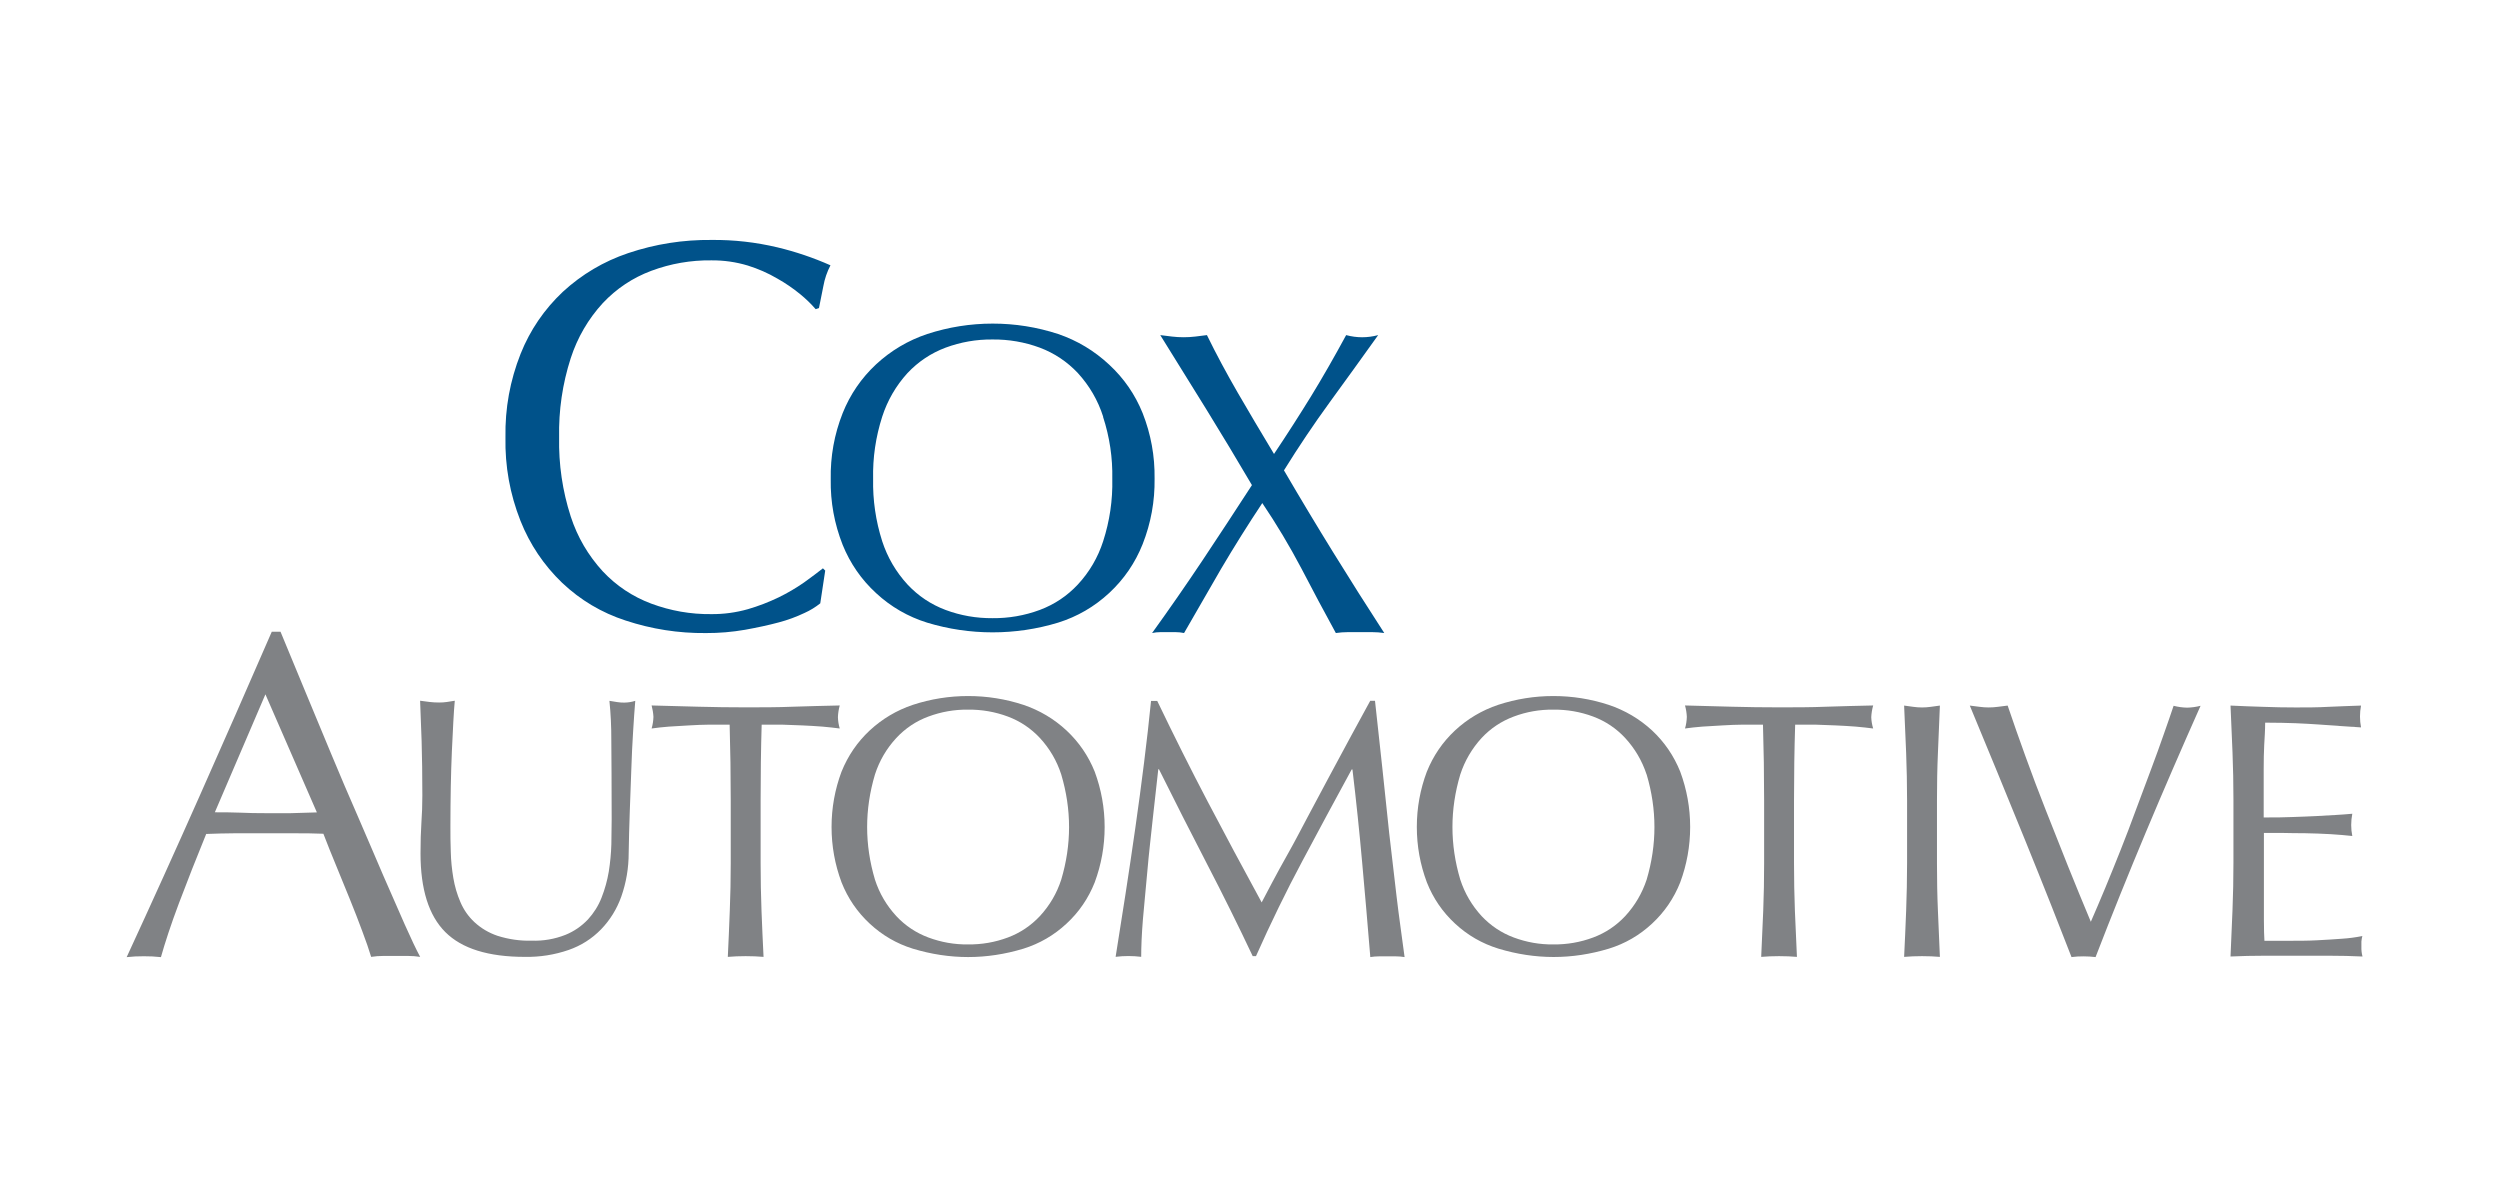
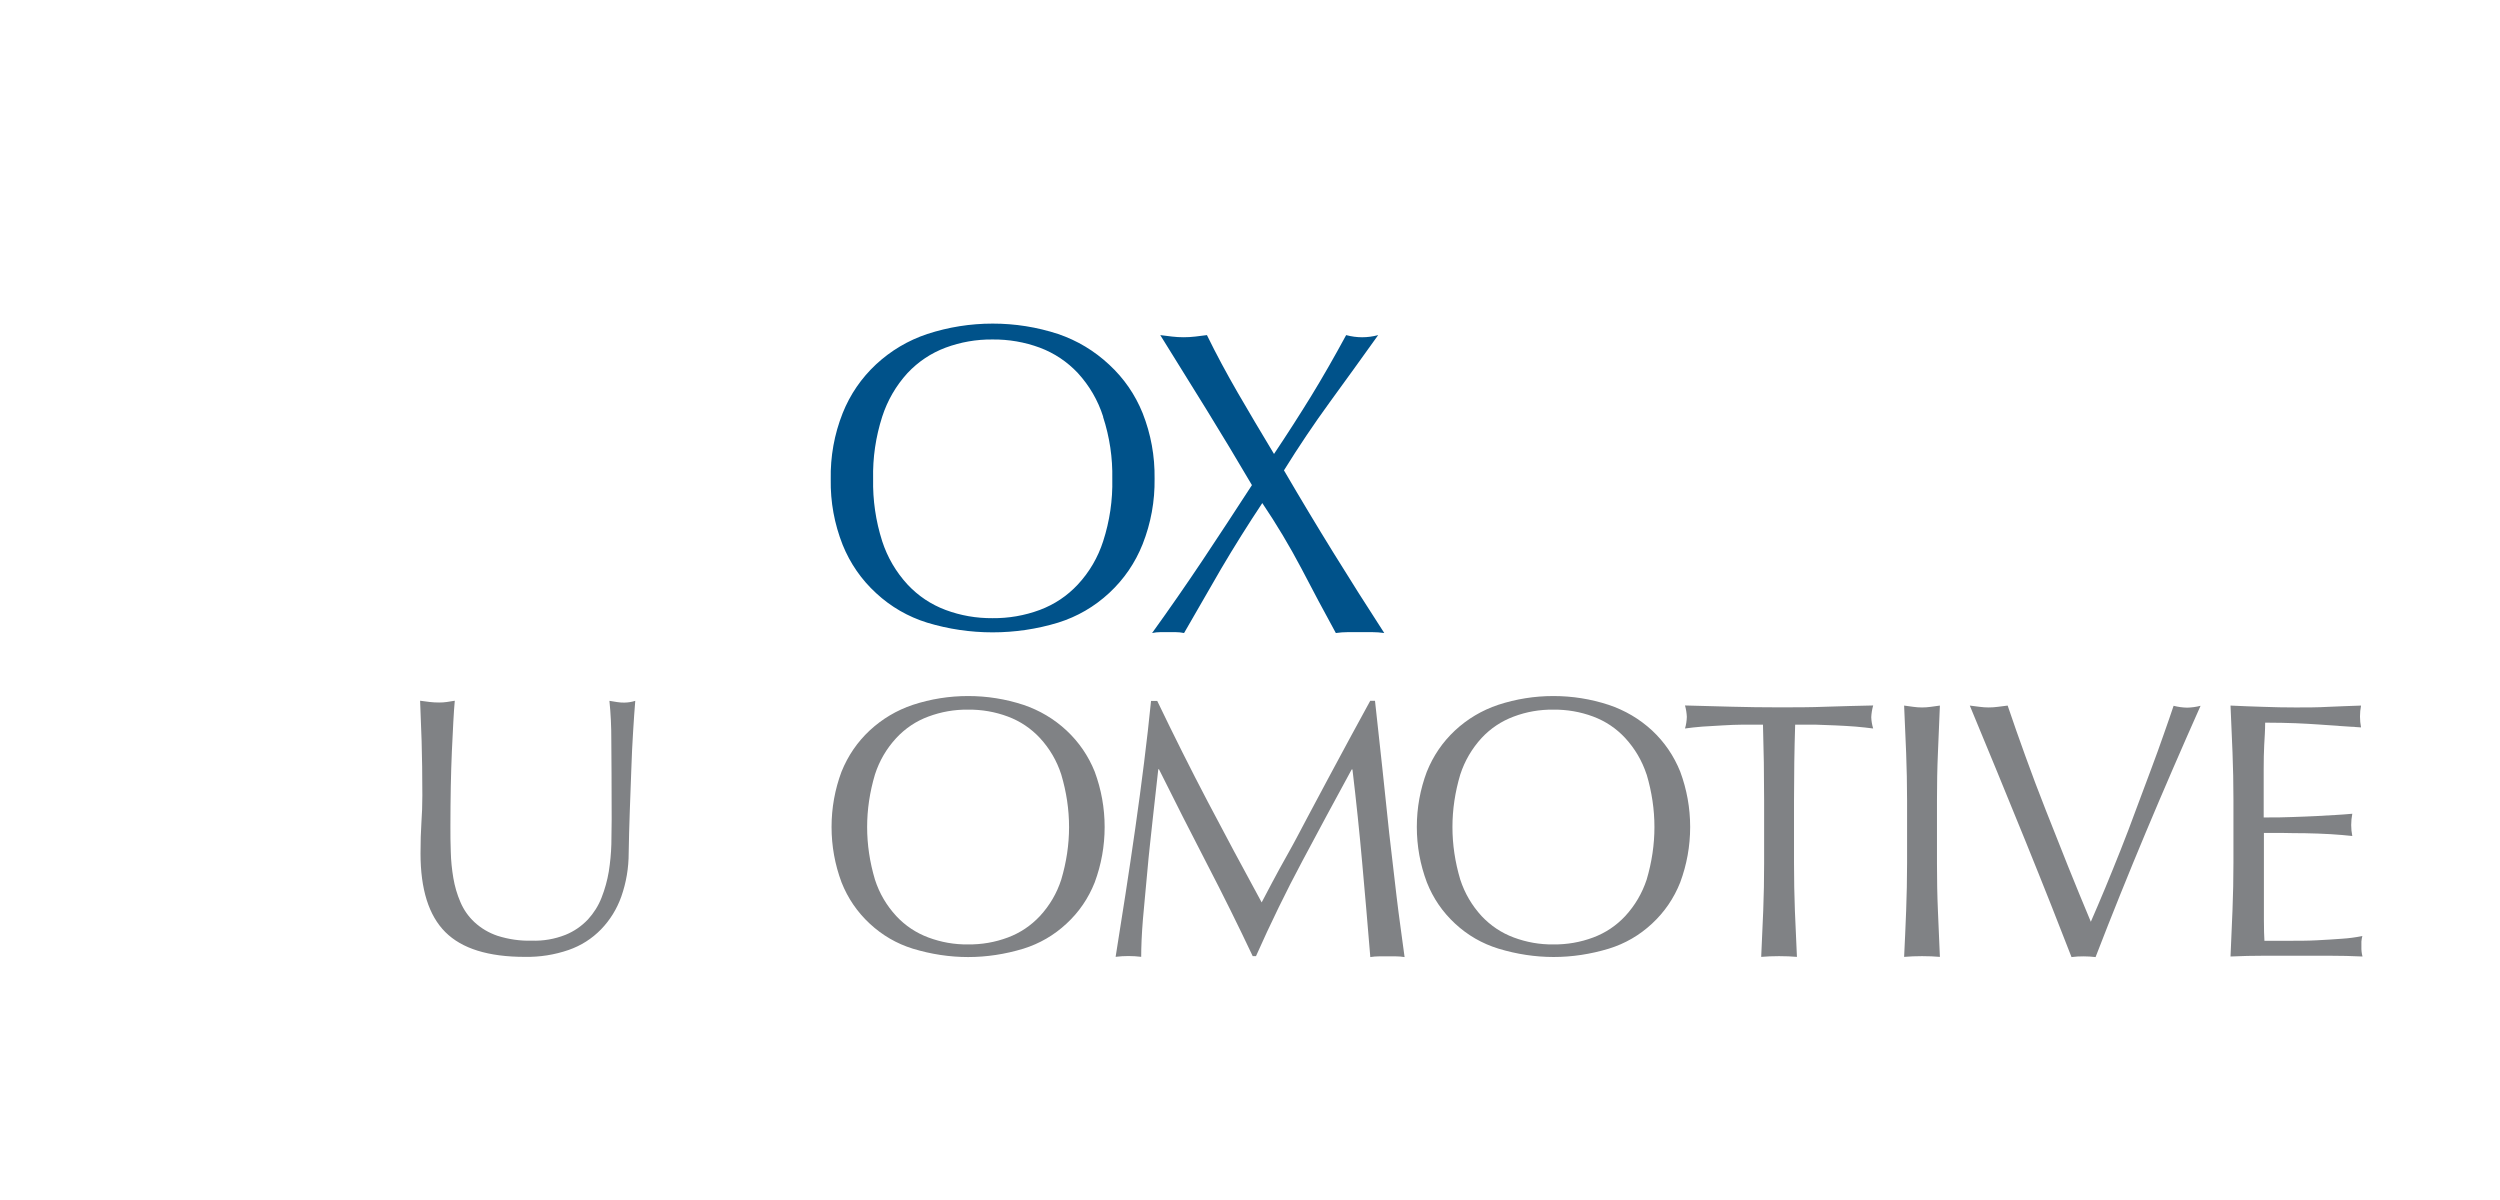
<svg xmlns="http://www.w3.org/2000/svg" width="250" zoomAndPan="magnify" viewBox="0 0 187.5 90" height="120" preserveAspectRatio="xMidYMid meet" version="1.2">
  <defs>
    <clipPath id="82d5f5df44">
-       <path d="M 37 17.504 L 63 17.504 L 63 48 L 37 48 Z M 37 17.504 " />
-     </clipPath>
+       </clipPath>
  </defs>
  <g id="0721216477">
    <g clip-rule="nonzero" clip-path="url(#82d5f5df44)">
      <path style=" stroke:none;fill-rule:nonzero;fill:#00528a;fill-opacity:1;" d="M 60.344 45.969 C 59.719 46.266 59.074 46.504 58.406 46.68 C 57.656 46.883 56.805 47.066 55.875 47.234 C 54.902 47.402 53.93 47.484 52.945 47.48 C 50.883 47.5 48.875 47.184 46.918 46.539 C 45.121 45.953 43.535 45.012 42.16 43.711 C 40.785 42.387 39.742 40.836 39.035 39.059 C 38.242 37.047 37.867 34.961 37.91 32.801 C 37.871 30.633 38.25 28.547 39.047 26.531 C 39.762 24.746 40.82 23.199 42.215 21.883 C 43.645 20.57 45.277 19.605 47.113 18.984 C 49.145 18.301 51.234 17.973 53.383 17.996 C 55.043 17.98 56.688 18.168 58.305 18.551 C 59.672 18.879 61 19.328 62.285 19.898 C 62.027 20.395 61.848 20.918 61.75 21.469 C 61.613 22.129 61.508 22.699 61.422 23.105 L 61.176 23.188 C 60.824 22.781 60.438 22.41 60.023 22.07 C 59.484 21.629 58.91 21.234 58.305 20.895 C 57.598 20.48 56.855 20.156 56.078 19.914 C 55.191 19.648 54.285 19.52 53.359 19.527 C 51.809 19.508 50.301 19.77 48.844 20.312 C 47.449 20.836 46.242 21.641 45.215 22.727 C 44.113 23.93 43.312 25.309 42.805 26.863 C 42.184 28.793 41.895 30.773 41.934 32.801 C 41.895 34.828 42.184 36.809 42.805 38.738 C 43.309 40.285 44.113 41.656 45.211 42.855 C 46.234 43.941 47.445 44.746 48.84 45.27 C 50.297 45.812 51.801 46.078 53.355 46.059 C 54.285 46.066 55.199 45.941 56.094 45.688 C 56.887 45.457 57.656 45.16 58.402 44.801 C 59.066 44.477 59.699 44.105 60.305 43.684 C 60.867 43.273 61.336 42.934 61.719 42.625 L 61.891 42.793 L 61.52 45.25 C 61.156 45.539 60.766 45.781 60.344 45.969 Z M 60.344 45.969 " />
    </g>
    <path style=" stroke:none;fill-rule:nonzero;fill:#00528a;fill-opacity:1;" d="M 63.199 30.988 C 63.762 29.582 64.594 28.367 65.699 27.332 C 66.816 26.297 68.098 25.535 69.543 25.051 C 71.137 24.531 72.773 24.27 74.453 24.27 C 76.133 24.27 77.77 24.531 79.363 25.051 C 80.801 25.543 82.074 26.309 83.188 27.348 C 84.293 28.371 85.133 29.586 85.699 30.988 C 86.32 32.566 86.617 34.203 86.594 35.898 C 86.617 37.594 86.32 39.23 85.699 40.809 C 85.137 42.219 84.301 43.441 83.191 44.473 C 82.078 45.504 80.801 46.246 79.355 46.699 C 77.754 47.184 76.117 47.426 74.445 47.426 C 72.773 47.426 71.137 47.184 69.535 46.699 C 68.098 46.25 66.824 45.516 65.715 44.492 C 64.605 43.473 63.766 42.262 63.199 40.863 C 62.578 39.285 62.277 37.648 62.305 35.953 C 62.273 34.238 62.57 32.582 63.199 30.988 Z M 82.738 31.254 C 82.344 30.023 81.711 28.934 80.84 27.98 C 80.035 27.125 79.082 26.488 77.984 26.074 C 76.84 25.652 75.652 25.449 74.434 25.461 C 73.223 25.449 72.051 25.656 70.918 26.074 C 69.82 26.488 68.867 27.125 68.062 27.98 C 67.195 28.934 66.562 30.027 66.164 31.254 C 65.68 32.77 65.449 34.324 65.484 35.918 C 65.453 37.512 65.68 39.07 66.164 40.59 C 66.562 41.809 67.195 42.891 68.062 43.836 C 68.867 44.695 69.816 45.332 70.918 45.746 C 72.051 46.168 73.223 46.371 74.434 46.363 C 75.656 46.375 76.84 46.168 77.984 45.746 C 79.086 45.332 80.039 44.695 80.84 43.836 C 81.711 42.895 82.344 41.809 82.738 40.59 C 83.227 39.07 83.457 37.516 83.422 35.918 C 83.453 34.328 83.223 32.777 82.73 31.266 Z M 82.738 31.254 " />
    <path style=" stroke:none;fill-rule:nonzero;fill:#00528a;fill-opacity:1;" d="M 98.324 29.73 C 99.18 28.332 100.059 26.801 100.961 25.133 C 101.762 25.348 102.562 25.348 103.363 25.133 C 102.133 26.855 100.922 28.531 99.73 30.168 C 98.539 31.805 97.395 33.508 96.297 35.277 C 97.523 37.379 98.762 39.441 100.008 41.457 C 101.254 43.473 102.523 45.477 103.82 47.477 C 103.52 47.434 103.215 47.41 102.91 47.41 L 101.098 47.41 C 100.793 47.41 100.488 47.434 100.188 47.477 C 99.324 45.891 98.461 44.289 97.609 42.641 C 96.719 40.953 95.742 39.316 94.672 37.73 C 93.586 39.367 92.559 41.004 91.594 42.641 C 90.645 44.281 89.711 45.891 88.805 47.477 C 88.594 47.434 88.383 47.41 88.172 47.41 L 87.035 47.41 C 86.824 47.41 86.613 47.434 86.406 47.477 C 87.703 45.68 88.965 43.859 90.199 42.012 C 91.43 40.164 92.66 38.289 93.895 36.383 C 92.773 34.473 91.645 32.598 90.508 30.754 C 89.371 28.914 88.207 27.039 87.02 25.133 L 87.898 25.242 C 88.188 25.277 88.48 25.293 88.77 25.293 C 89.062 25.293 89.355 25.277 89.648 25.242 L 90.52 25.133 C 91.23 26.586 92.004 28.02 92.824 29.441 C 93.645 30.859 94.555 32.395 95.551 34.047 C 96.539 32.57 97.461 31.129 98.324 29.73 Z M 98.324 29.73 " />
-     <path style=" stroke:none;fill-rule:nonzero;fill:#808285;fill-opacity:1;" d="M 31.512 71.766 C 31.207 71.719 30.902 71.695 30.59 71.695 L 28.75 71.695 C 28.445 71.695 28.137 71.719 27.836 71.766 C 27.672 71.223 27.449 70.574 27.168 69.832 C 26.891 69.078 26.582 68.289 26.246 67.457 L 25.223 64.953 C 24.875 64.105 24.551 63.316 24.254 62.531 C 23.512 62.496 22.754 62.496 22 62.496 C 21.246 62.496 20.473 62.496 19.703 62.496 C 18.938 62.496 18.277 62.496 17.582 62.496 C 16.891 62.496 16.18 62.523 15.465 62.547 C 14.723 64.359 14.047 66.086 13.426 67.727 C 12.809 69.367 12.371 70.719 12.07 71.785 C 11.645 71.738 11.215 71.715 10.789 71.719 C 10.355 71.715 9.926 71.738 9.5 71.785 C 11.375 67.723 13.207 63.676 14.992 59.652 C 16.781 55.629 18.574 51.539 20.383 47.379 L 21.039 47.379 C 21.598 48.723 22.195 50.184 22.848 51.75 C 23.504 53.32 24.16 54.91 24.828 56.516 C 25.496 58.117 26.168 59.707 26.867 61.293 C 27.566 62.883 28.168 64.344 28.762 65.703 C 29.352 67.059 29.887 68.281 30.359 69.344 C 30.832 70.406 31.215 71.211 31.512 71.766 Z M 16.113 60.922 C 16.719 60.922 17.34 60.922 17.992 60.949 C 18.645 60.98 19.27 60.988 19.871 60.988 L 21.816 60.988 L 23.766 60.93 L 19.906 52.074 Z M 16.113 60.922 " />
    <path style=" stroke:none;fill-rule:nonzero;fill:#808285;fill-opacity:1;" d="M 45.848 55.473 C 45.852 54.5 45.805 53.531 45.707 52.562 C 45.91 52.598 46.117 52.629 46.285 52.656 C 46.465 52.684 46.648 52.699 46.828 52.695 C 47.109 52.691 47.379 52.648 47.645 52.562 C 47.594 53.203 47.535 53.965 47.484 54.855 C 47.43 55.742 47.379 56.691 47.348 57.719 C 47.316 58.746 47.27 59.766 47.234 60.848 C 47.195 61.934 47.168 62.953 47.152 63.957 C 47.152 65.09 46.969 66.188 46.594 67.254 C 46.262 68.18 45.758 69 45.074 69.707 C 44.387 70.41 43.578 70.922 42.652 71.246 C 41.586 71.613 40.488 71.785 39.363 71.766 C 36.625 71.766 34.637 71.145 33.398 69.906 C 32.156 68.664 31.539 66.695 31.539 64.004 C 31.539 63.145 31.562 62.367 31.605 61.711 C 31.652 61.059 31.676 60.367 31.676 59.664 C 31.676 58.133 31.656 56.77 31.621 55.574 C 31.582 54.379 31.543 53.371 31.508 52.555 C 31.73 52.59 31.965 52.621 32.223 52.648 C 32.457 52.676 32.695 52.688 32.934 52.688 C 33.129 52.691 33.324 52.676 33.52 52.648 C 33.711 52.621 33.93 52.59 34.109 52.555 C 34.07 52.965 34.035 53.484 34 54.129 C 33.969 54.777 33.93 55.516 33.891 56.34 C 33.855 57.16 33.828 58.055 33.809 59 C 33.793 59.945 33.781 60.938 33.781 61.965 C 33.781 62.582 33.781 63.234 33.809 63.898 C 33.824 64.551 33.891 65.203 34 65.848 C 34.105 66.473 34.281 67.078 34.531 67.656 C 34.777 68.234 35.129 68.738 35.586 69.164 C 36.086 69.625 36.664 69.965 37.309 70.184 C 38.145 70.449 39.004 70.574 39.879 70.551 C 40.754 70.578 41.594 70.434 42.41 70.113 C 43.055 69.852 43.613 69.465 44.094 68.961 C 44.535 68.477 44.879 67.934 45.117 67.324 C 45.367 66.688 45.547 66.035 45.66 65.363 C 45.766 64.684 45.832 64.004 45.852 63.316 C 45.867 62.641 45.875 62.016 45.875 61.449 C 45.871 58.875 45.863 56.883 45.848 55.473 Z M 45.848 55.473 " />
-     <path style=" stroke:none;fill-rule:nonzero;fill:#808285;fill-opacity:1;" d="M 54.723 54.348 L 53.234 54.348 C 52.711 54.348 52.191 54.379 51.672 54.406 C 51.152 54.438 50.652 54.465 50.168 54.496 C 49.68 54.531 49.25 54.586 48.871 54.637 C 48.953 54.352 49 54.059 49.008 53.762 C 48.992 53.473 48.945 53.188 48.871 52.91 C 50.07 52.949 51.246 52.98 52.398 53.004 C 53.543 53.035 54.723 53.051 55.922 53.051 C 57.121 53.051 58.305 53.051 59.453 53.004 C 60.605 52.957 61.777 52.945 62.98 52.91 C 62.902 53.199 62.855 53.492 62.844 53.789 C 62.852 54.078 62.898 54.359 62.98 54.637 C 62.598 54.586 62.164 54.539 61.684 54.496 C 61.199 54.457 60.699 54.43 60.18 54.406 C 59.664 54.387 59.141 54.363 58.621 54.348 L 57.125 54.348 C 57.07 56.227 57.047 58.121 57.047 60.027 L 57.047 64.746 C 57.047 65.953 57.07 67.141 57.113 68.309 C 57.156 69.477 57.211 70.633 57.266 71.766 C 56.855 71.73 56.395 71.711 55.922 71.711 C 55.449 71.711 55.004 71.73 54.586 71.766 C 54.641 70.633 54.691 69.484 54.734 68.309 C 54.781 67.133 54.805 65.953 54.805 64.746 L 54.805 60.043 C 54.805 58.133 54.777 56.234 54.723 54.348 Z M 54.723 54.348 " />
    <path style=" stroke:none;fill-rule:nonzero;fill:#808285;fill-opacity:1;" d="M 63.117 57.871 C 63.594 56.688 64.293 55.66 65.223 54.789 C 66.168 53.914 67.246 53.273 68.465 52.863 C 69.812 52.422 71.191 52.203 72.609 52.203 C 74.027 52.203 75.406 52.422 76.754 52.863 C 77.969 53.273 79.051 53.914 79.992 54.789 C 80.922 55.66 81.625 56.688 82.102 57.871 C 82.598 59.211 82.848 60.598 82.848 62.027 C 82.848 63.457 82.598 64.844 82.102 66.184 C 81.629 67.375 80.926 68.406 79.988 69.273 C 79.051 70.145 77.973 70.77 76.754 71.152 C 73.992 71.988 71.227 71.988 68.465 71.152 C 67.246 70.773 66.168 70.145 65.23 69.273 C 64.293 68.402 63.59 67.371 63.117 66.18 C 62.617 64.84 62.367 63.453 62.367 62.023 C 62.367 60.59 62.617 59.207 63.117 57.867 Z M 79.594 58.09 C 79.262 57.059 78.727 56.145 77.992 55.348 C 77.316 54.625 76.516 54.09 75.59 53.742 C 74.625 53.383 73.625 53.211 72.594 53.223 C 71.574 53.211 70.586 53.387 69.629 53.742 C 68.699 54.086 67.898 54.625 67.223 55.348 C 66.488 56.145 65.953 57.059 65.621 58.09 C 64.84 60.715 64.84 63.344 65.621 65.969 C 65.953 67 66.488 67.91 67.223 68.707 C 67.898 69.43 68.703 69.965 69.629 70.312 C 70.586 70.668 71.574 70.844 72.594 70.832 C 73.625 70.844 74.625 70.672 75.59 70.312 C 76.516 69.965 77.316 69.426 77.992 68.707 C 78.727 67.91 79.262 67 79.594 65.969 C 80.375 63.344 80.375 60.715 79.594 58.09 Z M 79.594 58.09 " />
    <path style=" stroke:none;fill-rule:nonzero;fill:#808285;fill-opacity:1;" d="M 90.586 60.137 C 91.875 62.59 93.219 65.105 94.625 67.68 C 94.805 67.332 95.07 66.836 95.414 66.184 C 95.762 65.535 96.16 64.789 96.641 63.945 C 97.117 63.102 97.582 62.199 98.102 61.219 C 98.625 60.234 99.148 59.25 99.691 58.242 C 100.234 57.234 100.758 56.246 101.289 55.273 L 102.766 52.562 L 103.125 52.562 C 103.32 54.32 103.504 56.016 103.68 57.652 C 103.852 59.289 104.023 60.906 104.191 62.496 C 104.375 64.082 104.559 65.648 104.738 67.191 C 104.918 68.734 105.148 70.27 105.344 71.781 C 105.129 71.746 104.914 71.727 104.699 71.727 L 103.418 71.727 C 103.203 71.727 102.988 71.746 102.773 71.781 C 102.574 69.348 102.371 66.988 102.164 64.707 C 101.961 62.426 101.719 60.094 101.434 57.711 L 101.375 57.711 C 100.117 60.02 98.883 62.309 97.672 64.586 C 96.457 66.859 95.301 69.234 94.199 71.711 L 93.953 71.711 C 92.867 69.41 91.723 67.102 90.52 64.785 C 89.32 62.469 88.121 60.105 86.922 57.695 L 86.871 57.695 C 86.742 58.828 86.602 60.059 86.461 61.375 C 86.324 62.695 86.164 64.012 86.055 65.305 C 85.945 66.598 85.812 67.809 85.719 68.949 C 85.625 70.094 85.59 71.031 85.59 71.762 C 85.27 71.723 84.949 71.703 84.629 71.703 C 84.309 71.703 83.988 71.723 83.672 71.762 C 83.91 70.285 84.156 68.719 84.41 67.074 C 84.664 65.426 84.91 63.77 85.148 62.105 C 85.387 60.438 85.605 58.801 85.805 57.195 C 86.008 55.586 86.18 54.047 86.328 52.57 L 86.793 52.57 C 88.039 55.164 89.301 57.688 90.586 60.137 Z M 90.586 60.137 " />
    <path style=" stroke:none;fill-rule:nonzero;fill:#808285;fill-opacity:1;" d="M 107.016 57.871 C 107.492 56.688 108.191 55.66 109.121 54.789 C 110.062 53.914 111.145 53.273 112.363 52.863 C 113.711 52.422 115.09 52.203 116.504 52.203 C 117.922 52.203 119.301 52.422 120.648 52.863 C 121.871 53.273 122.961 53.914 123.91 54.789 C 124.84 55.66 125.539 56.688 126.016 57.871 C 126.512 59.211 126.762 60.594 126.762 62.023 C 126.762 63.457 126.512 64.84 126.016 66.18 C 125.543 67.371 124.84 68.402 123.902 69.273 C 122.965 70.145 121.887 70.77 120.668 71.148 C 117.906 71.984 115.145 71.984 112.383 71.148 C 111.16 70.77 110.078 70.148 109.137 69.277 C 108.195 68.406 107.488 67.375 107.016 66.18 C 106.512 64.84 106.262 63.453 106.262 62.023 C 106.262 60.59 106.512 59.207 107.016 57.867 Z M 123.496 58.09 C 123.156 57.059 122.621 56.145 121.887 55.348 C 121.215 54.625 120.414 54.09 119.488 53.742 C 118.523 53.383 117.523 53.211 116.496 53.223 C 115.477 53.211 114.488 53.383 113.531 53.742 C 112.602 54.09 111.797 54.625 111.121 55.348 C 110.391 56.148 109.855 57.062 109.52 58.09 C 108.738 60.715 108.738 63.344 109.52 65.969 C 109.855 66.996 110.391 67.91 111.121 68.707 C 111.801 69.426 112.602 69.965 113.531 70.312 C 114.488 70.668 115.477 70.844 116.496 70.832 C 117.523 70.844 118.523 70.672 119.488 70.312 C 120.414 69.965 121.215 69.43 121.891 68.707 C 122.625 67.91 123.16 66.996 123.5 65.969 C 124.277 63.344 124.277 60.715 123.5 58.09 Z M 123.496 58.09 " />
    <path style=" stroke:none;fill-rule:nonzero;fill:#808285;fill-opacity:1;" d="M 132.223 54.348 L 130.738 54.348 C 130.219 54.348 129.695 54.379 129.176 54.406 C 128.66 54.438 128.156 54.465 127.672 54.496 C 127.188 54.531 126.758 54.586 126.375 54.637 C 126.461 54.352 126.504 54.059 126.512 53.762 C 126.5 53.473 126.453 53.188 126.375 52.91 C 127.578 52.949 128.754 52.98 129.902 53.004 C 131.051 53.035 132.223 53.051 133.426 53.051 C 134.629 53.051 135.809 53.051 136.961 53.004 C 138.109 52.957 139.281 52.945 140.488 52.91 C 140.406 53.199 140.359 53.492 140.344 53.789 C 140.355 54.078 140.402 54.359 140.488 54.637 C 140.105 54.586 139.672 54.539 139.188 54.496 C 138.703 54.457 138.203 54.43 137.684 54.406 C 137.16 54.387 136.641 54.363 136.125 54.348 L 134.637 54.348 C 134.578 56.227 134.551 58.121 134.551 60.027 L 134.551 64.746 C 134.551 65.953 134.574 67.141 134.617 68.309 C 134.664 69.477 134.715 70.633 134.77 71.766 C 134.363 71.73 133.906 71.711 133.426 71.711 C 132.949 71.711 132.508 71.73 132.09 71.766 C 132.141 70.633 132.191 69.484 132.242 68.309 C 132.289 67.133 132.309 65.953 132.309 64.746 L 132.309 60.043 C 132.309 58.133 132.281 56.234 132.223 54.348 Z M 132.223 54.348 " />
    <path style=" stroke:none;fill-rule:nonzero;fill:#808285;fill-opacity:1;" d="M 142.961 56.473 C 142.914 55.312 142.863 54.125 142.809 52.918 C 143.051 52.953 143.277 52.988 143.496 53.012 C 143.711 53.043 143.93 53.059 144.152 53.059 C 144.371 53.059 144.59 53.043 144.809 53.012 C 145.023 52.988 145.254 52.953 145.492 52.918 C 145.438 54.125 145.387 55.312 145.344 56.473 C 145.293 57.633 145.273 58.82 145.273 60.027 L 145.273 64.746 C 145.273 65.953 145.293 67.141 145.344 68.309 C 145.391 69.477 145.438 70.633 145.492 71.766 C 145.086 71.73 144.621 71.711 144.152 71.711 C 143.684 71.711 143.23 71.73 142.809 71.766 C 142.867 70.633 142.914 69.484 142.961 68.309 C 143.004 67.133 143.031 65.953 143.031 64.746 L 143.031 60.043 C 143.031 58.816 143.004 57.633 142.961 56.473 Z M 142.961 56.473 " />
    <path style=" stroke:none;fill-rule:nonzero;fill:#808285;fill-opacity:1;" d="M 153.832 67.871 C 153.23 66.355 152.59 64.754 151.906 63.07 C 151.219 61.387 150.516 59.668 149.797 57.91 C 149.078 56.156 148.391 54.492 147.734 52.918 C 147.984 52.953 148.234 52.988 148.473 53.012 C 148.926 53.074 149.383 53.074 149.836 53.012 C 150.078 52.988 150.324 52.953 150.574 52.918 C 150.984 54.145 151.426 55.375 151.906 56.715 C 152.387 58.059 152.898 59.395 153.434 60.762 C 153.973 62.129 154.523 63.523 155.09 64.938 C 155.656 66.348 156.23 67.742 156.812 69.133 C 157.141 68.383 157.496 67.547 157.883 66.621 C 158.266 65.699 158.652 64.738 159.043 63.758 C 159.434 62.777 159.824 61.75 160.203 60.715 C 160.582 59.68 160.957 58.688 161.316 57.738 C 161.676 56.789 161.992 55.898 162.281 55.074 C 162.57 54.254 162.82 53.539 163.02 52.934 C 163.352 53.02 163.691 53.066 164.031 53.074 C 164.375 53.066 164.711 53.02 165.043 52.934 C 163.625 56.117 162.258 59.273 160.945 62.402 C 159.633 65.535 158.371 68.66 157.168 71.781 C 156.867 71.746 156.566 71.727 156.266 71.727 C 155.965 71.723 155.664 71.742 155.363 71.781 C 154.945 70.695 154.434 69.395 153.832 67.871 Z M 153.832 67.871 " />
    <path style=" stroke:none;fill-rule:nonzero;fill:#808285;fill-opacity:1;" d="M 167.438 56.43 C 167.391 55.258 167.34 54.09 167.289 52.918 C 168.102 52.957 168.918 52.988 169.734 53.012 C 170.551 53.043 171.367 53.059 172.184 53.059 C 172.996 53.059 173.812 53.059 174.629 53.012 C 175.445 52.969 176.262 52.953 177.078 52.918 C 176.973 53.465 176.973 54.008 177.078 54.555 C 176.496 54.523 175.965 54.484 175.48 54.449 L 173.949 54.34 C 173.41 54.301 172.82 54.27 172.188 54.242 C 171.555 54.219 170.781 54.199 169.887 54.199 C 169.887 54.785 169.844 55.34 169.816 55.871 C 169.789 56.406 169.777 57.008 169.777 57.684 C 169.777 58.363 169.777 59.094 169.777 59.77 C 169.777 60.445 169.777 60.961 169.777 61.309 C 170.59 61.309 171.301 61.309 171.938 61.277 C 172.574 61.25 173.16 61.238 173.688 61.207 C 174.215 61.18 174.707 61.156 175.148 61.125 C 175.59 61.098 176.02 61.07 176.422 61.031 C 176.367 61.312 176.34 61.594 176.34 61.879 C 176.34 62.156 176.367 62.43 176.422 62.699 C 175.945 62.645 175.395 62.602 174.789 62.562 C 174.18 62.527 173.523 62.504 172.895 62.492 C 172.27 62.48 171.672 62.492 171.117 62.469 L 169.793 62.469 C 169.793 62.633 169.793 62.809 169.793 63 C 169.793 63.191 169.793 63.438 169.793 63.73 L 169.793 66.445 C 169.793 67.484 169.793 68.348 169.793 69.023 C 169.793 69.699 169.812 70.215 169.832 70.559 L 171.699 70.559 C 172.395 70.559 173.074 70.559 173.742 70.523 C 174.406 70.484 175.039 70.457 175.629 70.406 C 176.148 70.375 176.664 70.305 177.176 70.203 C 177.141 70.336 177.117 70.473 177.105 70.613 C 177.105 70.77 177.105 70.91 177.105 71.023 C 177.098 71.266 177.125 71.504 177.188 71.738 C 176.371 71.699 175.555 71.68 174.738 71.68 L 169.777 71.68 C 168.961 71.68 168.129 71.699 167.289 71.738 C 167.344 70.566 167.395 69.402 167.438 68.242 C 167.484 67.078 167.508 65.898 167.508 64.688 L 167.508 60 C 167.508 58.789 167.484 57.586 167.438 56.43 Z M 167.438 56.43 " />
  </g>
</svg>